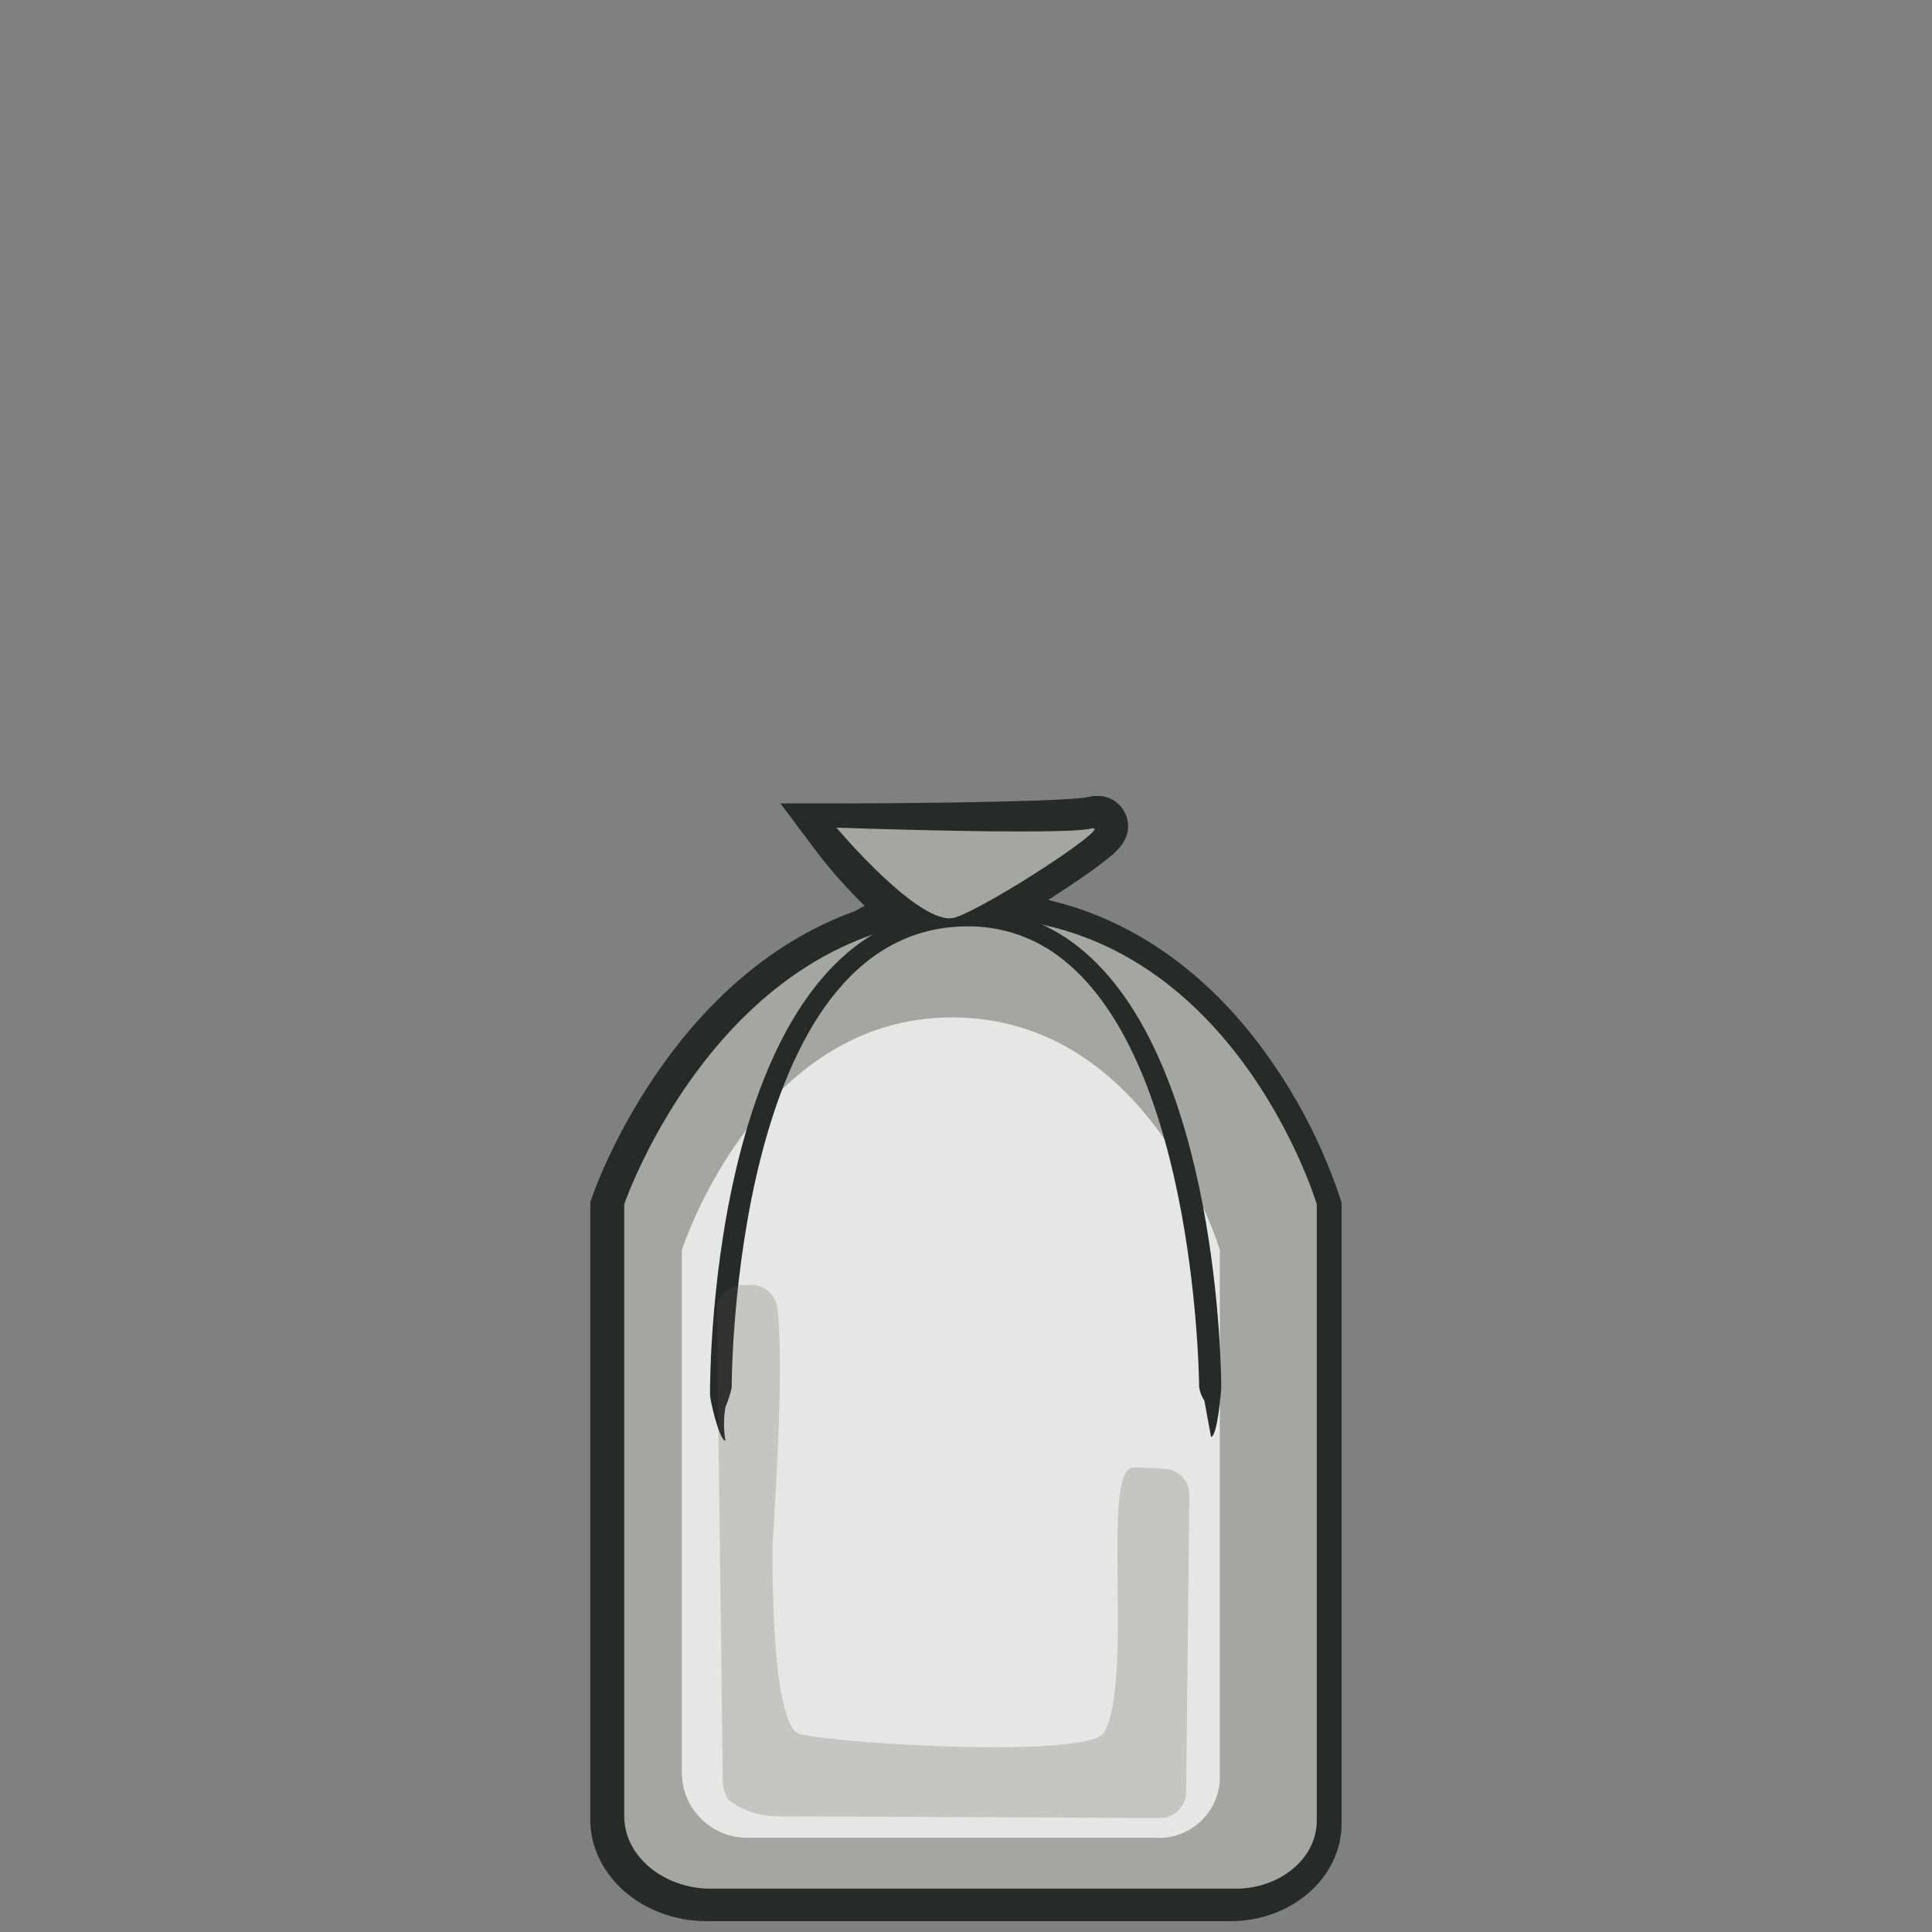
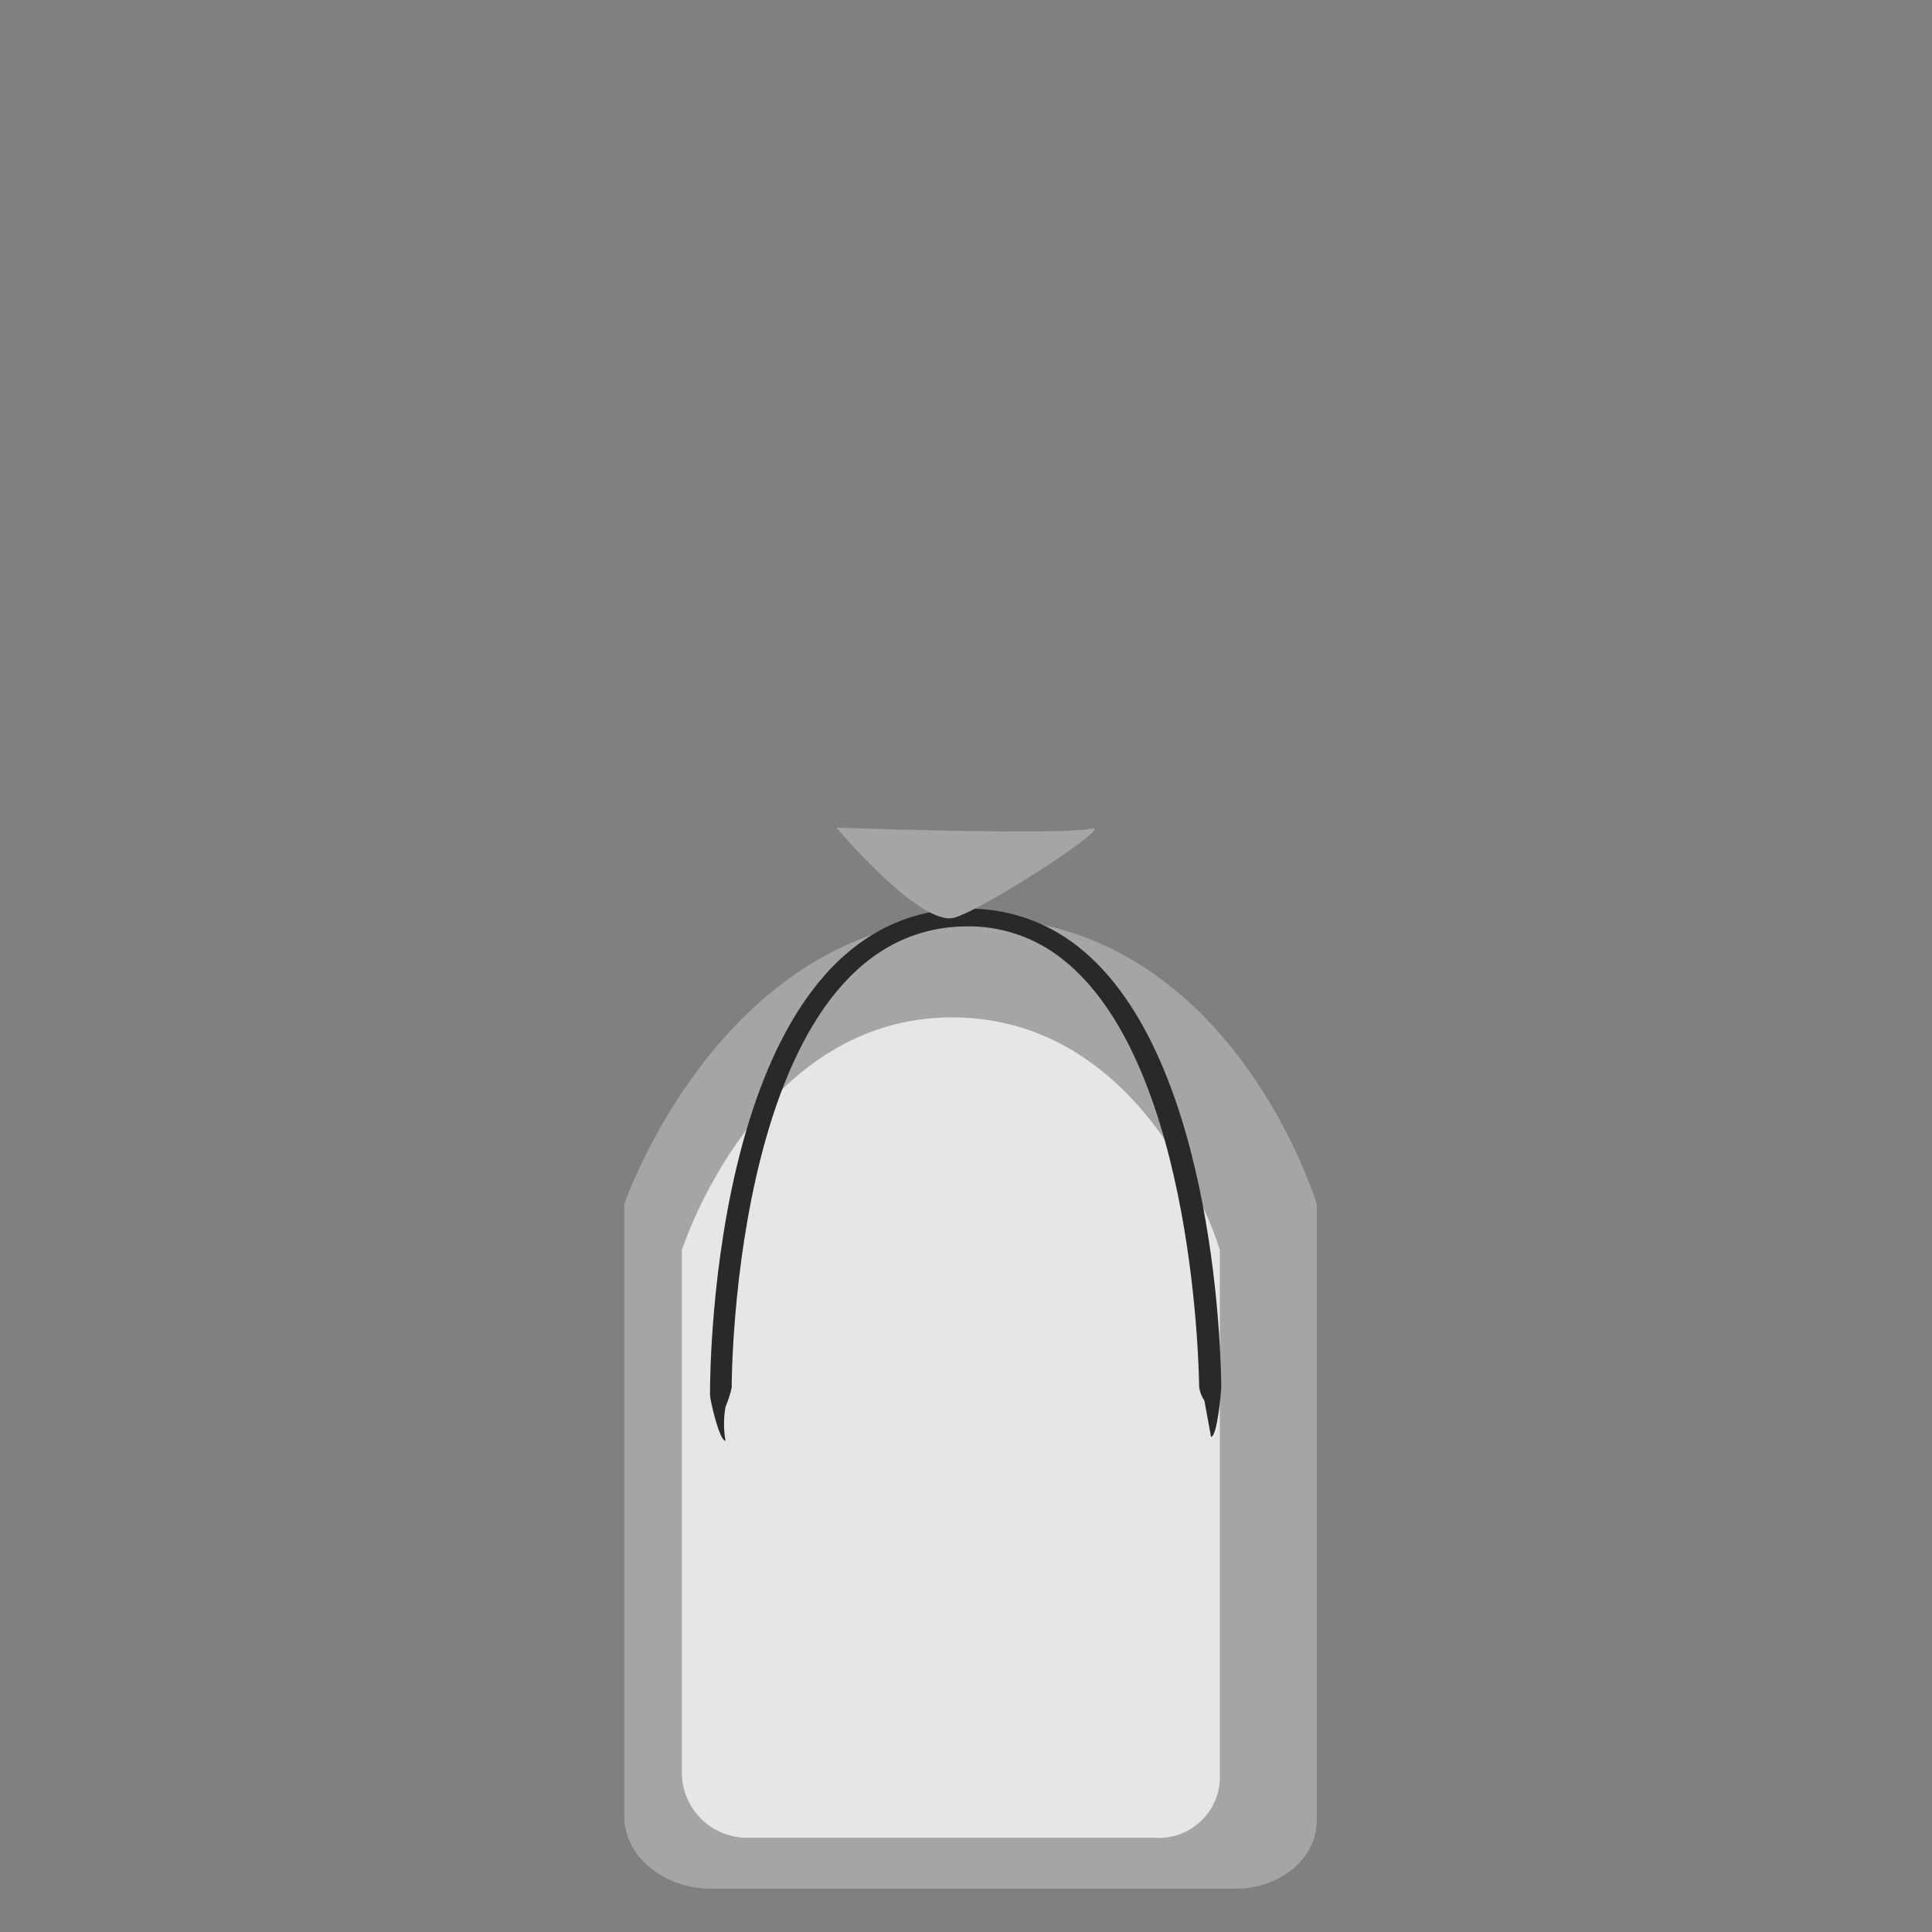
<svg xmlns="http://www.w3.org/2000/svg" id="Ebene_1" data-name="Ebene 1" viewBox="0 0 180 180">
  <rect x="0" y="0" width="180" height="180" fill="#808080" stroke="none" />
  <defs>
    <clipPath id="clippath">
      <rect x="55" y="74.16" width="70" height="104.84" style="fill: none; stroke-width: 0px;" />
    </clipPath>
    <clipPath id="clippath-1">
      <rect x="55" y="74.16" width="70" height="104.84" style="fill: none; stroke-width: 0px;" />
    </clipPath>
    <clipPath id="clippath-2">
      <rect x="58.16" y="85.49" width="64.52" height="90.47" style="fill: none; stroke-width: 0px;" />
    </clipPath>
    <clipPath id="clippath-3">
      <rect x="63.53" y="94.79" width="50.12" height="76.43" style="fill: none; stroke-width: 0px;" />
    </clipPath>
    <clipPath id="clippath-4">
      <rect x="77.93" y="77.11" width="24.05" height="8.45" style="fill: none; stroke-width: 0px;" />
    </clipPath>
    <clipPath id="clippath-5">
      <rect x="66.79" y="119.7" width="44.01" height="49.67" style="fill: none; stroke-width: 0px;" />
    </clipPath>
  </defs>
  <g style="clip-path: url(#clippath);">
    <g id="Gruppe_1192" data-name="Gruppe 1192">
      <g id="Gruppe_1191" data-name="Gruppe 1191">
        <g style="clip-path: url(#clippath-1);">
          <g id="Gruppe_1190" data-name="Gruppe 1190">
-             <path id="Pfad_1697" data-name="Pfad 1697" d="m65.86,177.63c-5.23,0-9.49-3.64-9.49-8.12v-57.25l.07-.22c.28-.81,7-19.94,23.8-25.9.89-.53,1.83-.99,2.8-1.36-2.19-1.92-4.19-4.05-5.95-6.36l-1.64-2.19h2.74c8.15,0,21.74-.18,23.51-.63.18-.05.37-.07.55-.08.68-.02,1.28.44,1.44,1.1.23.95.11,1.51-4.99,4.91-1.39.93-2.85,1.85-4.2,2.67.91.24,1.79.56,2.65.95,19.43,4.33,26.14,26.02,26.42,26.94l.06.19v57.65c0,4.25-4.03,7.7-8.98,7.7h-48.79Z" style="fill: #282929; stroke-width: 0px;" />
-             <path id="Pfad_1698" data-name="Pfad 1698" d="m102.25,76.89c1.22,0-7.58,5.88-11.86,8.07,2.19.07,4.34.58,6.33,1.49,18.98,4.13,25.54,26.03,25.54,26.03v57.45c0,3.5-3.4,6.33-7.61,6.33h-48.79c-4.47,0-8.12-3.04-8.12-6.75v-57.03s6.62-19.34,23.1-25.1c1.65-1.01,3.47-1.71,5.36-2.09-3.64-1.88-8.01-7.7-8.01-7.7,0,0,21.25-.02,23.84-.67.07-.02.15-.03.22-.04m0-2.74c-.3,0-.6.04-.89.12-1.57.36-13.02.58-23.18.59h-5.47l3.28,4.38c1.39,1.83,2.92,3.55,4.56,5.16-.3.16-.6.32-.9.5-17.33,6.23-24.23,25.86-24.51,26.7l-.15.43v57.48c0,5.23,4.87,9.49,10.86,9.49h48.79c5.71,0,10.35-4.07,10.35-9.07v-57.85l-.11-.38c-1.44-4.32-3.45-8.43-6-12.2-5.58-8.32-12.91-13.72-21.23-15.64.65-.41,1.26-.82,1.81-1.18,1.35-.9,2.5-1.71,3.33-2.35,1.14-.88,2.7-2.08,2.23-4.02-.32-1.27-1.46-2.16-2.77-2.15" style="fill: #282929; stroke-width: 0px;" />
            <g id="Gruppe_1180" data-name="Gruppe 1180">
              <g id="Gruppe_1179" data-name="Gruppe 1179">
                <g style="clip-path: url(#clippath-2);">
                  <g id="Gruppe_1178" data-name="Gruppe 1178">
                    <path id="Pfad_1699" data-name="Pfad 1699" d="m115.07,175.97h-48.79c-4.47,0-8.12-3.04-8.12-6.75v-57.03s9.2-26.88,32.89-26.7,31.63,26.7,31.63,26.7v57.45c0,3.5-3.4,6.33-7.61,6.33" style="fill: #a5a5a4; stroke-width: 0px;" />
                  </g>
                </g>
              </g>
            </g>
            <g id="Gruppe_1183" data-name="Gruppe 1183" style="opacity: .72;">
              <g id="Gruppe_1182" data-name="Gruppe 1182">
                <g style="clip-path: url(#clippath-3);">
                  <g id="Gruppe_1181" data-name="Gruppe 1181">
                    <path id="Pfad_1700" data-name="Pfad 1700" d="m107.73,171.22h-37.89c-3.34.12-6.15-2.46-6.31-5.8v-48.96s6.97-21.83,25.37-21.67c18.4.16,24.75,21.67,24.75,21.67v49.33c-.13,3.13-2.78,5.57-5.92,5.44" style="fill: #fff; stroke-width: 0px;" />
                  </g>
                </g>
              </g>
            </g>
            <path id="Pfad_1701" data-name="Pfad 1701" d="m67.59,134.24c-.57,0-1.44-3.82-1.44-4.28-.01-1.84.04-45.01,23.8-45.3,3.83-.08,7.57,1.19,10.56,3.59,13.04,10.35,13.27,39.72,13.27,40.96,0,.46-.38,4.66-.95,4.66l-.62-3.37c-.26-.39-.43-.83-.49-1.29,0-.3-.23-29.92-12.66-39.79-2.57-2.08-5.79-3.18-9.09-3.11-21.75.26-21.81,42.56-21.8,42.99-.14.61-.34,1.21-.58,1.79-.18,1.04-.18,2.1,0,3.14" style="fill: #282929; stroke-width: 0px;" />
            <g id="Gruppe_1186" data-name="Gruppe 1186">
              <g id="Gruppe_1185" data-name="Gruppe 1185">
                <g style="clip-path: url(#clippath-4);">
                  <g id="Gruppe_1184" data-name="Gruppe 1184">
                    <path id="Pfad_1702" data-name="Pfad 1702" d="m77.93,77.11s7.9,9.4,11.06,8.37,15.23-8.93,12.63-8.28-23.69-.09-23.69-.09" style="fill: #a5a5a4; stroke-width: 0px;" />
                  </g>
                </g>
              </g>
            </g>
            <g id="Gruppe_1189" data-name="Gruppe 1189" style="opacity: .22;">
              <g id="Gruppe_1188" data-name="Gruppe 1188">
                <g style="clip-path: url(#clippath-5);">
                  <g id="Gruppe_1187" data-name="Gruppe 1187">
-                     <path id="Pfad_1703" data-name="Pfad 1703" d="m69.62,119.7c1.28-.14,2.47.69,2.78,1.94.77,5.78-.42,22.08-.42,22.08,0,0-.31,17.17,2.57,17.85,4.21.96,26.93,2.23,28.31-.15,2.8-4.83-.34-24.66,2.72-24.69.94,0,1.89.03,2.83.12,1.25,0,2.29.96,2.4,2.2l-.3,28.16c-.18,1.37-1.43,2.34-2.8,2.17l-35.39-.16c-1.28-.02-2.53-.36-3.65-.98l-.86-.6c-.32-.59-.48-1.25-.47-1.91l-.55-43.79c.13-1.33,1.3-2.3,2.63-2.21h.21Z" style="fill: #50504f; stroke-width: 0px;" />
-                   </g>
+                     </g>
                </g>
              </g>
            </g>
          </g>
        </g>
      </g>
    </g>
  </g>
</svg>